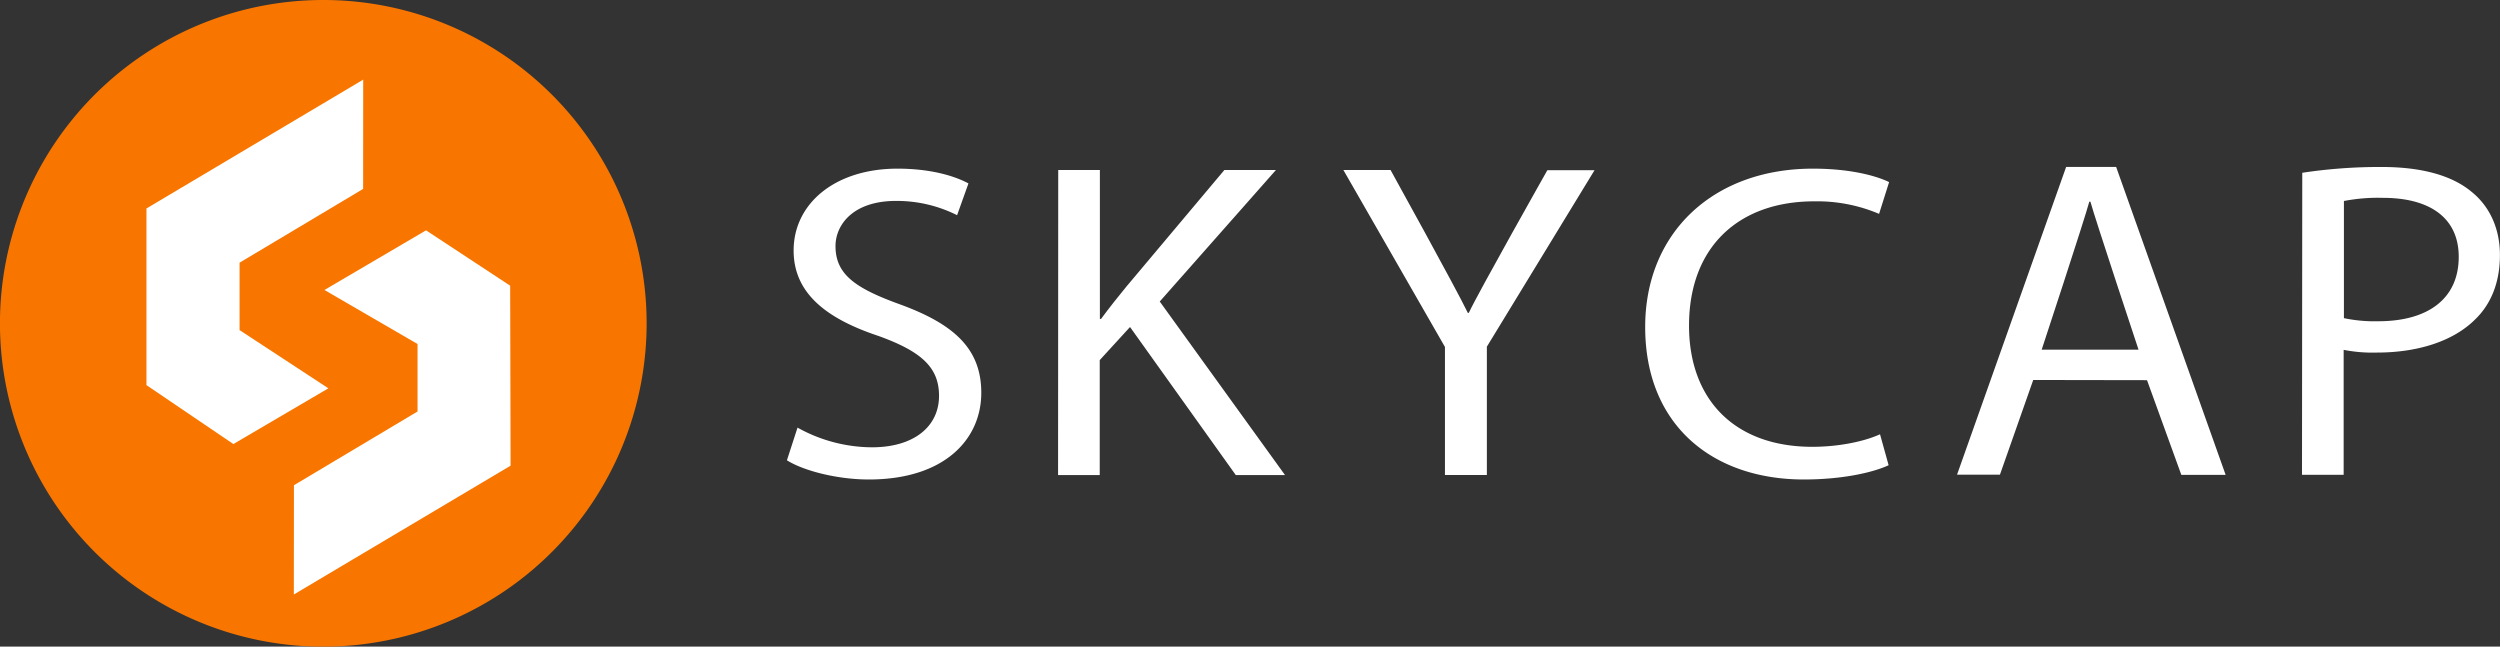
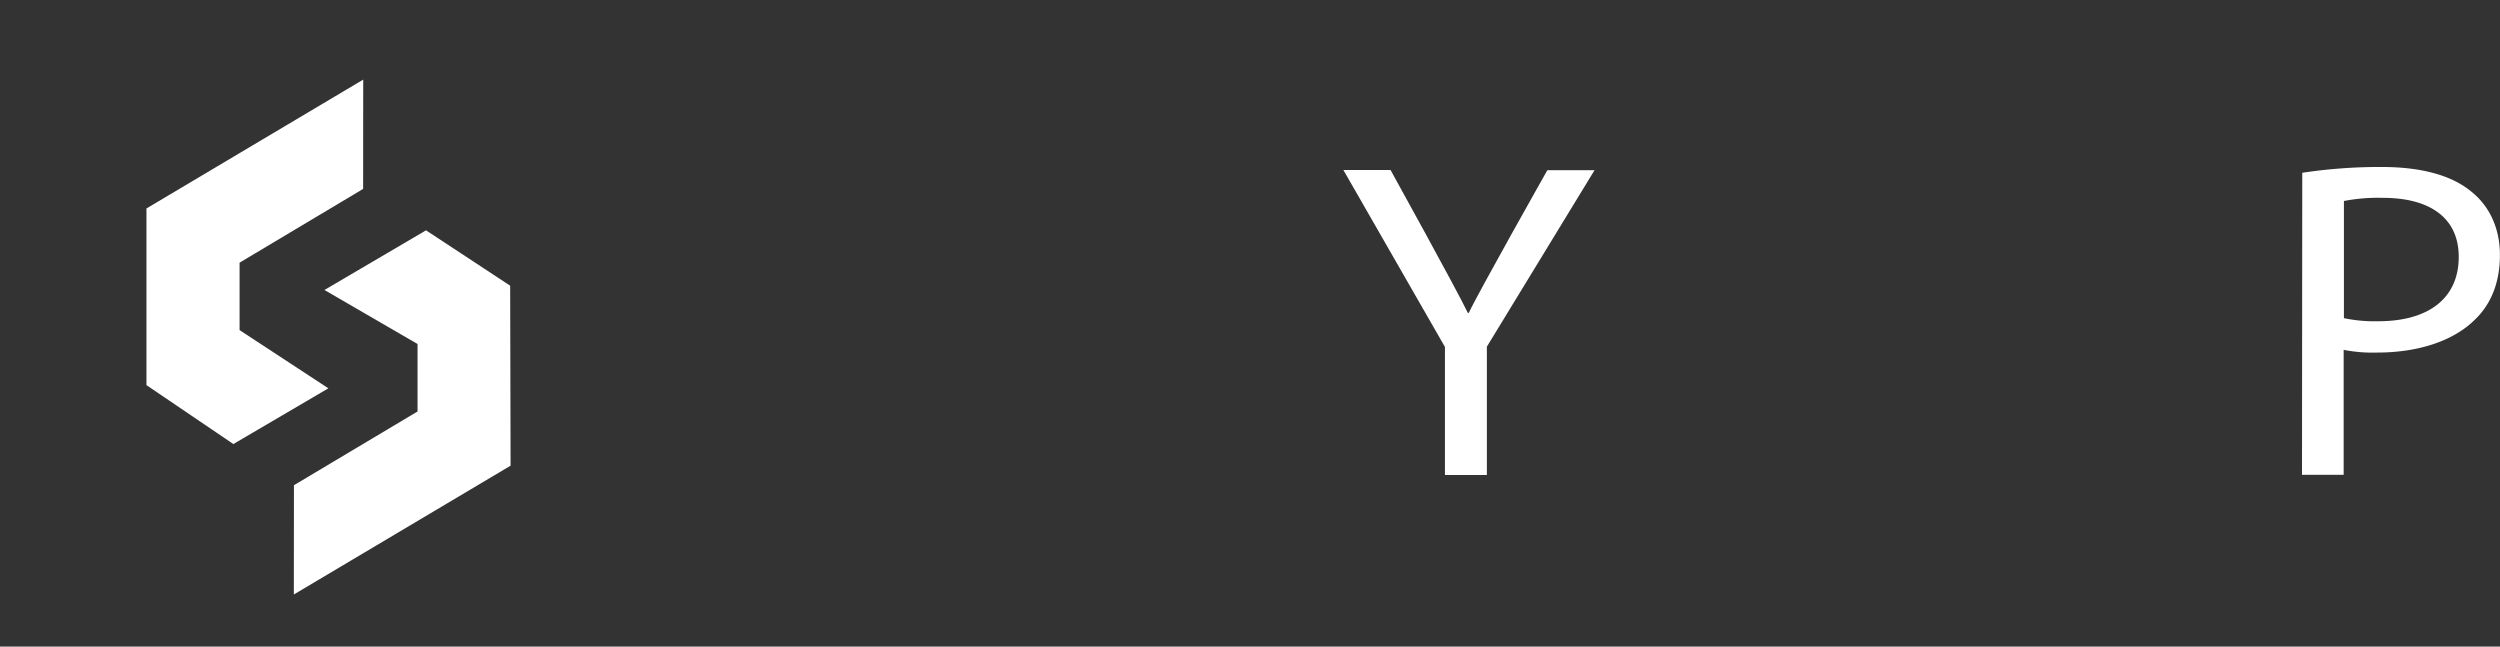
<svg xmlns="http://www.w3.org/2000/svg" id="Layer_1" data-name="Layer 1" viewBox="0 0 660.23 170.76">
  <rect x="0" y="0" width="660.23" height="170.76" fill="#333333" stroke="none" />
  <defs>
    <style>.cls-1{fill:#f87600;}.cls-2{fill:#fff;}</style>
  </defs>
-   <path class="cls-1" d="M669,464.76a85.39,85.39,0,1,1-85.38-85.39A85.38,85.38,0,0,1,669,464.76Z" transform="translate(-498.23 -379.37)" />
  <polygon class="cls-2" points="95.92 21.03 38.68 55.05 38.68 101.71 61.63 117.27 86.72 102.55 63.27 87.18 63.27 69.37 95.9 49.89 95.92 21.03" />
  <polygon class="cls-2" points="77.6 157 134.84 122.98 134.73 75.45 112.51 60.83 85.68 76.58 110.27 90.85 110.27 108.67 77.63 128.14 77.6 157" />
-   <path class="cls-2" d="M708.85,492.3a40.71,40.71,0,0,0,19.64,5.2c11.19,0,17.73-5.56,17.73-13.58,0-7.45-4.52-11.69-16-15.83-13.84-4.6-22.4-11.34-22.4-22.56,0-12.41,10.95-21.62,27.43-21.62,8.68,0,15,1.89,18.74,3.9l-3,8.39a35.5,35.5,0,0,0-16.11-3.77c-11.57,0-16,6.49-16,11.92,0,7.44,5.16,11.1,16.86,15.34,14.34,5.21,21.64,11.7,21.64,23.41,0,12.27-9.7,22.9-29.7,22.9-8.17,0-17.11-2.23-21.63-5.07Z" transform="translate(-498.23 -379.37)" />
-   <path class="cls-2" d="M777.7,424.26h11V463.6H789c2.27-3.07,4.53-5.91,6.67-8.51l25.91-30.83H835.2L804.51,459l33.08,45.83h-13l-27.93-39.1-8,8.74v30.36h-11Z" transform="translate(-498.23 -379.37)" />
  <path class="cls-2" d="M879.83,504.82V471L853,424.26h12.46S883.23,456.4,885.87,462h.26c2.39-5.19,20.75-37.69,20.75-37.69h12.46L890.9,470.92v33.9Z" transform="translate(-498.23 -379.37)" />
-   <path class="cls-2" d="M997,502.23c-4,1.88-12.08,3.77-22.39,3.77-23.91,0-41.9-14.17-41.9-40.28,0-24.92,18-41.81,44.29-41.81,10.56,0,17.23,2.13,20.13,3.55l-2.65,8.39a41.87,41.87,0,0,0-17.1-3.31c-19.88,0-33.09,11.93-33.09,32.83,0,19.49,12,32,32.58,32,6.67,0,13.46-1.31,17.86-3.31Z" transform="translate(-498.23 -379.37)" />
-   <path class="cls-2" d="M1035.19,479.72l-8.79,25h-11.33l28.81-81.26h13.21L1086,504.77h-11.7l-9.06-25Zm27.81-8s-11.45-34.48-12.71-39.09H1050c-1.26,4.73-12.58,39.09-12.58,39.09Z" transform="translate(-498.23 -379.37)" />
  <path class="cls-2" d="M1106.24,425a136.32,136.32,0,0,1,21-1.53c10.81,0,18.74,2.36,23.78,6.61,4.65,3.77,7.42,9.56,7.42,16.65s-2.27,12.88-6.55,17c-5.79,5.79-15.21,8.75-25.92,8.75a39.41,39.41,0,0,1-8.8-.72v33h-11Zm11,38.39a39.09,39.09,0,0,0,9.06.82c13.21,0,21.26-6,21.26-17,0-10.52-7.92-15.59-20-15.59a47.53,47.53,0,0,0-10.32.83Z" transform="translate(-498.23 -379.37)" />
</svg>